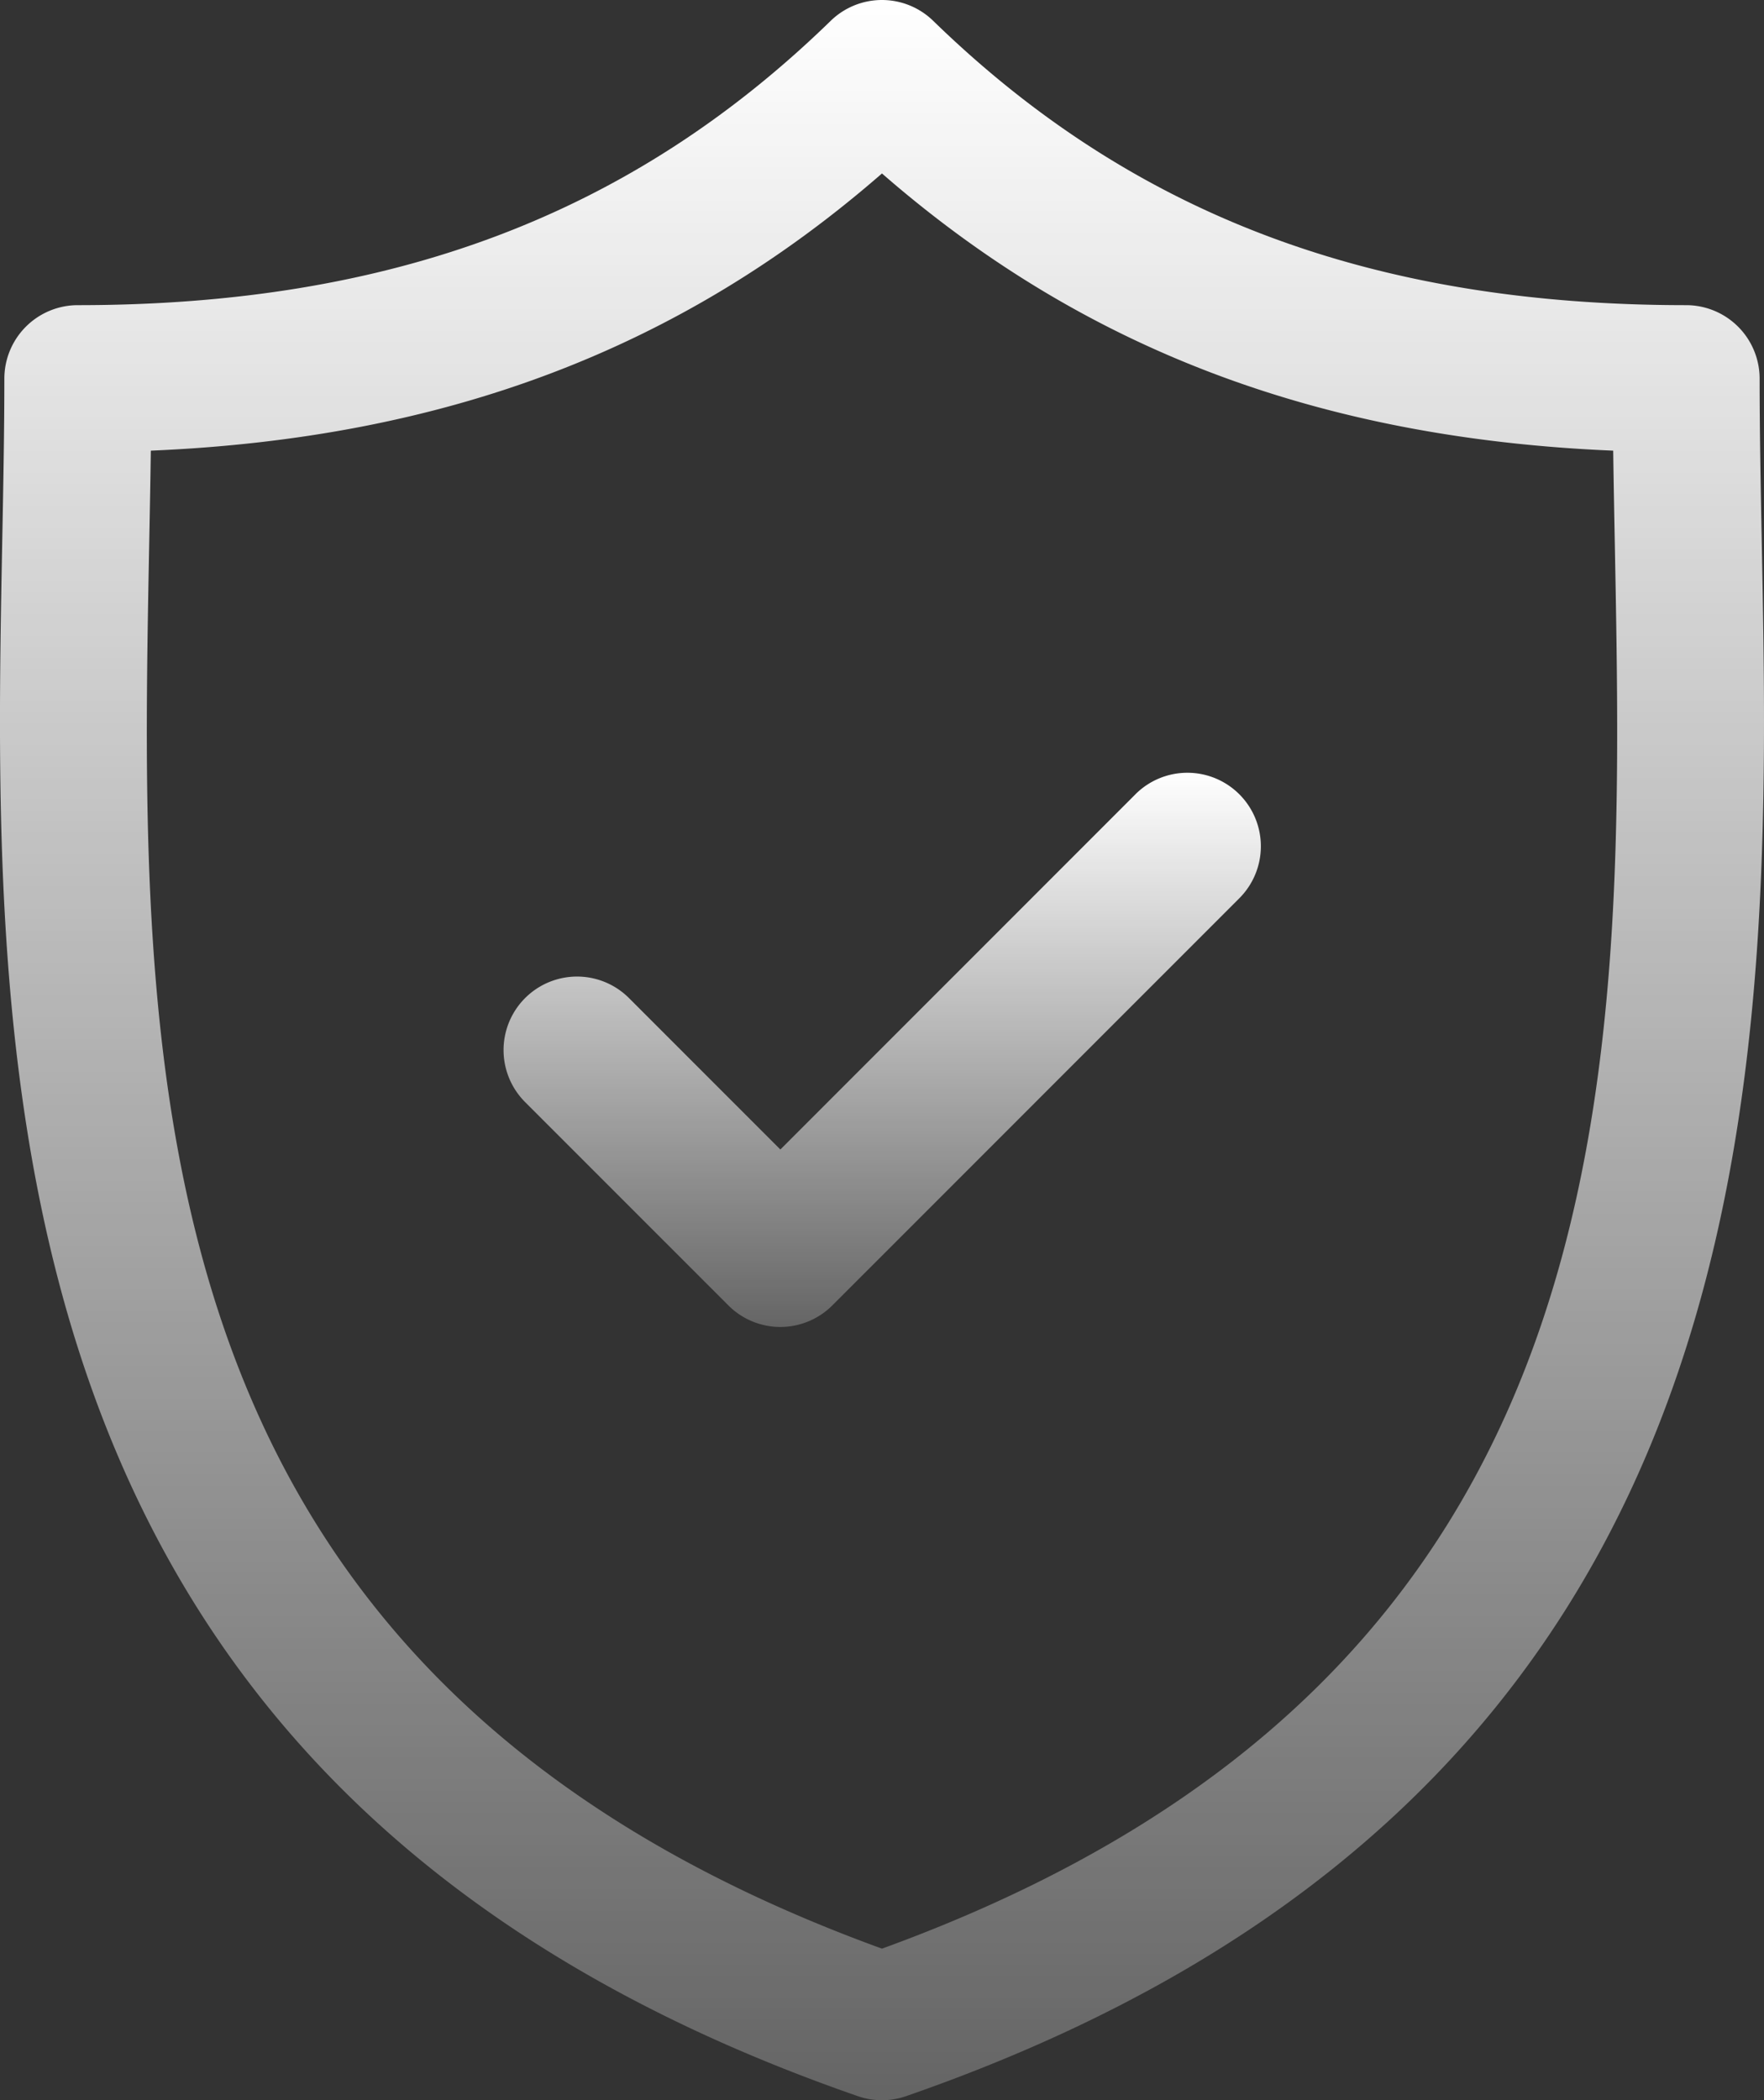
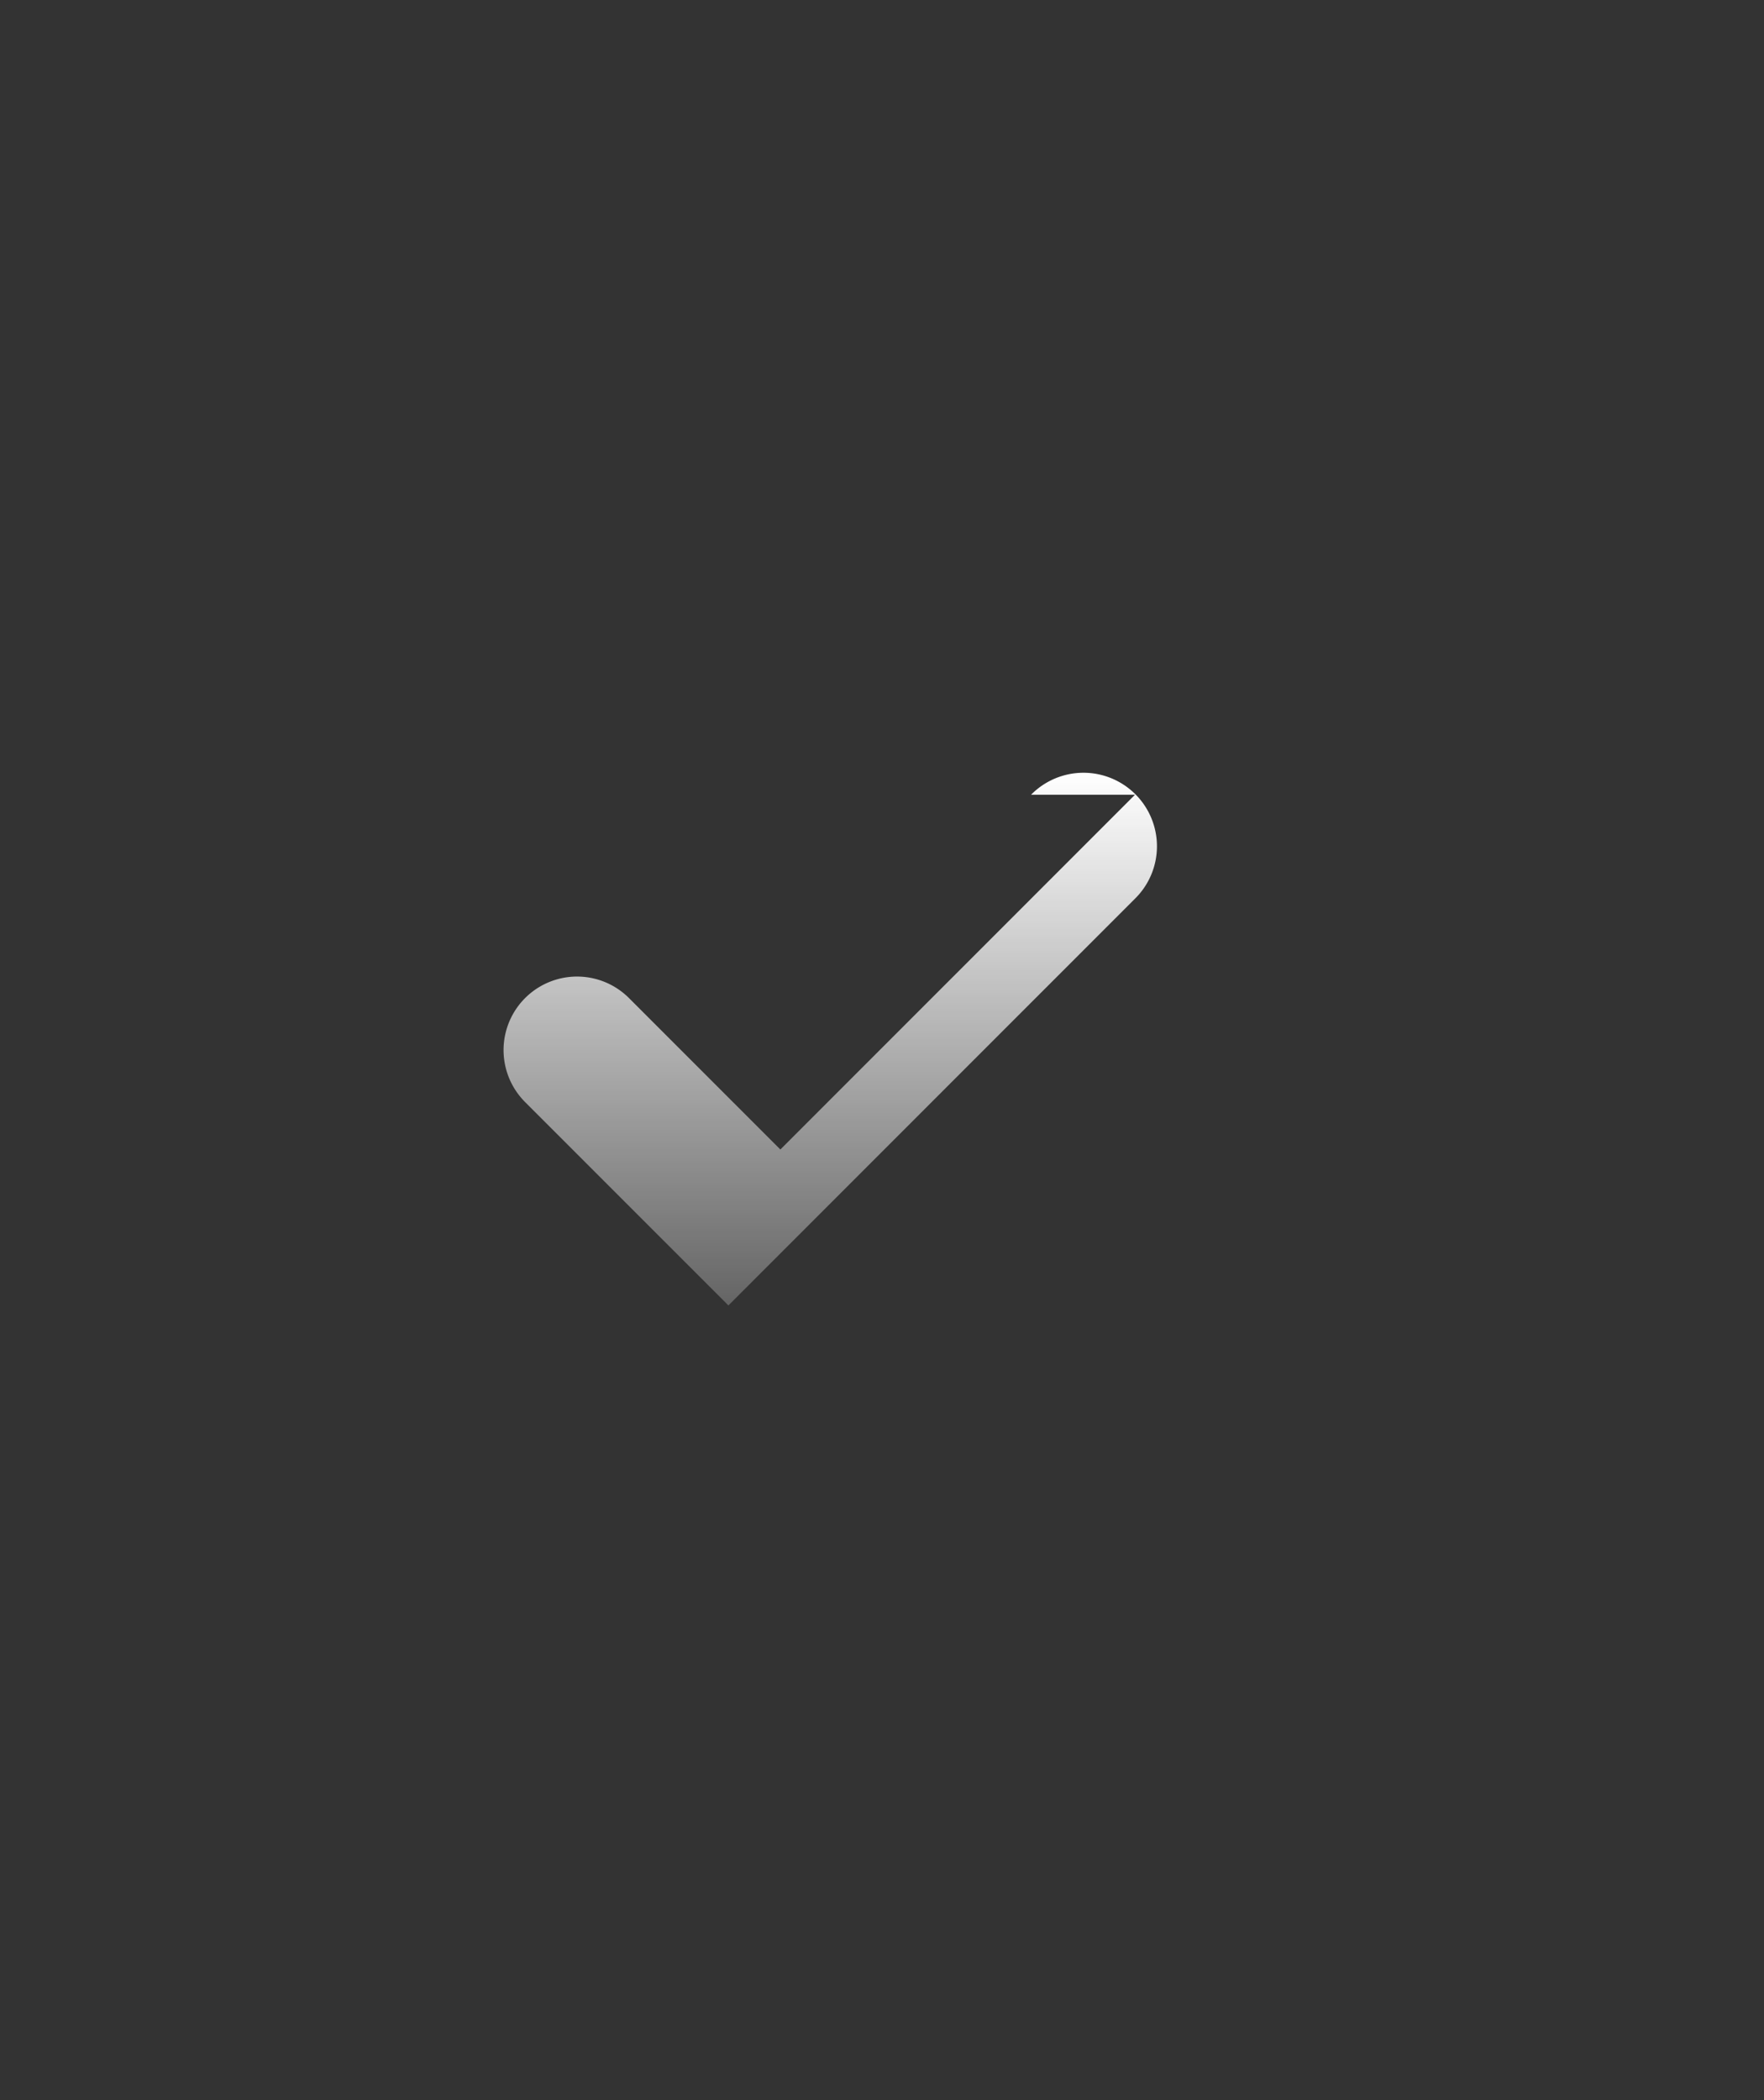
<svg xmlns="http://www.w3.org/2000/svg" width="133.689" height="159.102" viewBox="0 0 133.689 159.102">
  <rect x="0" y="0" width="133.689" height="159.102" fill="#333333" stroke="none" />
  <defs>
    <linearGradient id="linear-gradient" x1="0.5" x2="0.5" y2="1" gradientUnits="objectBoundingBox">
      <stop offset="0" stop-color="#fff" />
      <stop offset="1" stop-color="#fff" stop-opacity="0.243" />
    </linearGradient>
  </defs>
  <g id="security" transform="translate(-17.112 0)">
-     <path id="Path_2077" data-name="Path 2077" d="M150.629,40.966c-.082-4.3-.16-8.353-.16-12.279a5.569,5.569,0,0,0-5.569-5.569c-23.817,0-41.95-6.845-57.065-21.541a5.568,5.568,0,0,0-7.765,0c-15.113,14.7-33.244,21.541-57.059,21.541a5.569,5.569,0,0,0-5.569,5.569c0,3.927-.077,7.986-.16,12.282C16.52,80.944,15.475,135.692,82.129,158.8a5.563,5.563,0,0,0,3.647,0C152.437,135.691,151.393,80.942,150.629,40.966ZM83.954,147.624C26.789,126.858,27.653,81.367,28.42,41.182c.046-2.412.091-4.749.122-7.041,22.306-.942,40.143-7.7,55.412-21,15.271,13.3,33.111,20.062,55.418,21,.031,2.291.076,4.627.122,7.037C140.26,81.364,141.123,126.857,83.954,147.624Z" transform="translate(0 0)" fill="url(#linear-gradient)" />
-     <path id="Path_2078" data-name="Path 2078" d="M116.364,80.517,89.486,107.394l-11.47-11.47A5.569,5.569,0,0,0,70.14,103.8l15.408,15.407a5.57,5.57,0,0,0,7.875,0l30.816-30.815a5.569,5.569,0,1,0-7.875-7.876Z" transform="translate(-13.233 -20.311)" fill="url(#linear-gradient)" />
+     <path id="Path_2078" data-name="Path 2078" d="M116.364,80.517,89.486,107.394l-11.47-11.47A5.569,5.569,0,0,0,70.14,103.8l15.408,15.407l30.816-30.815a5.569,5.569,0,1,0-7.875-7.876Z" transform="translate(-13.233 -20.311)" fill="url(#linear-gradient)" />
  </g>
</svg>